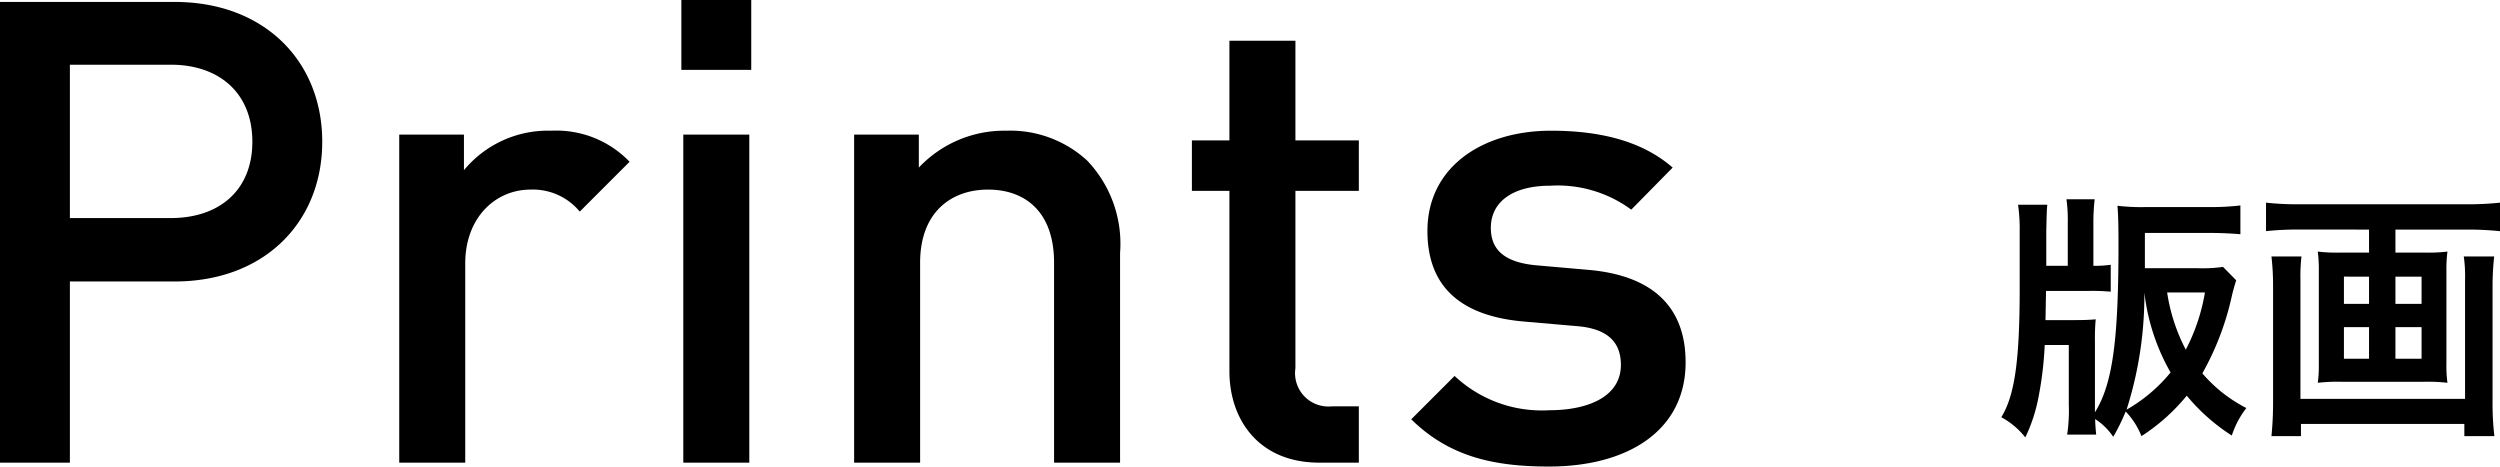
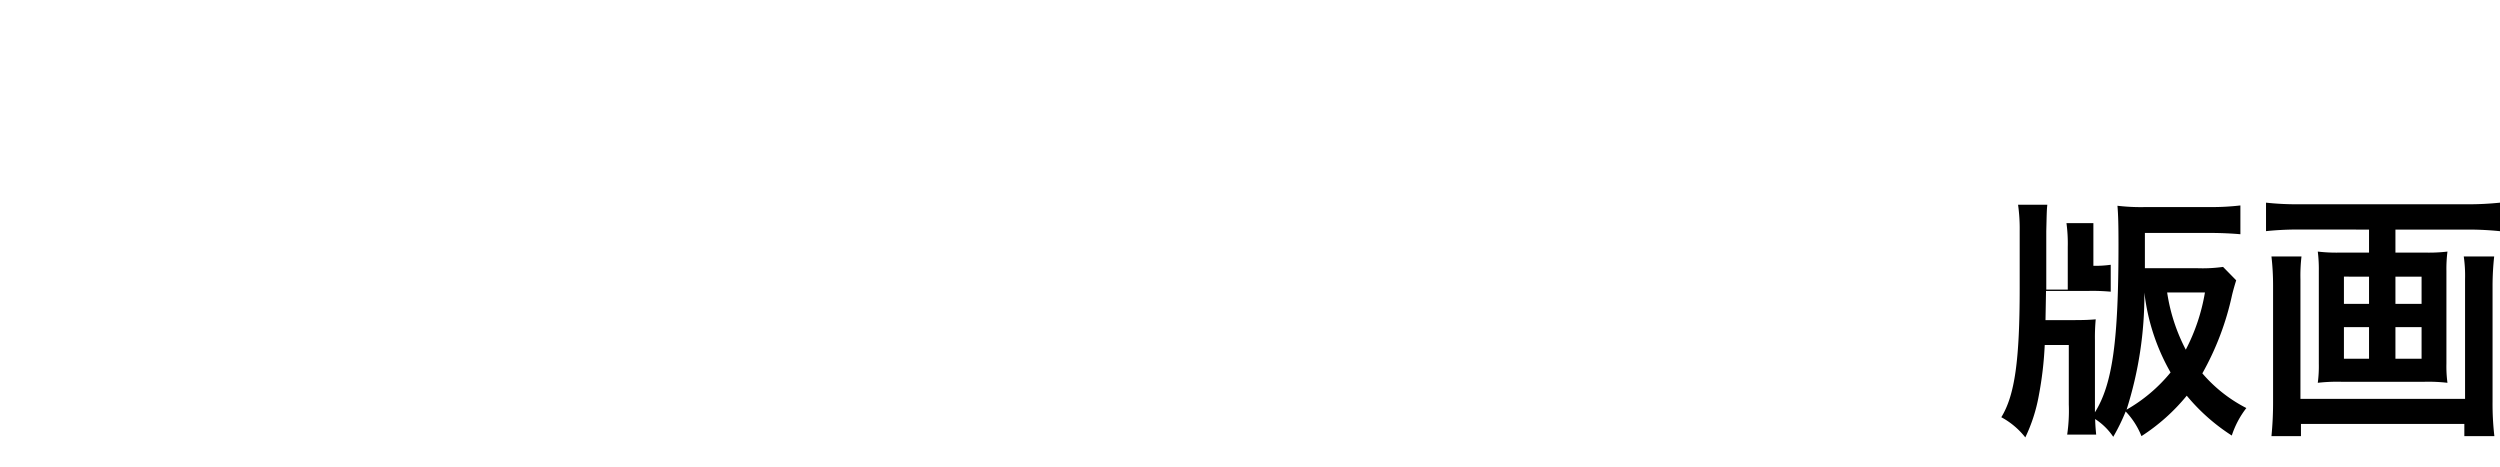
<svg xmlns="http://www.w3.org/2000/svg" width="154.544" height="28.84" viewBox="0 0 154.544 28.84">
  <g id="グループ_1854" data-name="グループ 1854" transform="translate(-293.72 -7192.4)">
-     <path id="パス_34305" data-name="パス 34305" d="M23.64,20.16c0-4.96-3.56-8.64-9.12-8.64H3.72V40H8.04V28.8h6.48C20.08,28.8,23.64,25.12,23.64,20.16Zm-4.32,0c0,3-2.04,4.72-5.04,4.72H8.04V15.4h6.24C17.28,15.4,19.32,17.16,19.32,20.16ZM42.64,21.4a6.276,6.276,0,0,0-4.84-1.92,6.736,6.736,0,0,0-5.4,2.44v-2.2h-4V40h4.08V27.68c0-2.8,1.84-4.56,4.04-4.56a3.763,3.763,0,0,1,3.04,1.36Zm7.52-5.68V11.4H45.84v4.32ZM50.04,40V19.72H45.96V40Zm22.92,0V27.04a7.448,7.448,0,0,0-2.04-5.72,7.033,7.033,0,0,0-5-1.84,7.254,7.254,0,0,0-5.4,2.28V19.72h-4V40H60.6V27.64c0-3.12,1.92-4.52,4.2-4.52s4.08,1.36,4.08,4.52V40Zm14.76,0V36.52H86.04a2.061,2.061,0,0,1-2.24-2.36V23.2h3.92V20.08H83.8V13.92H79.72v6.16H77.4V23.2h2.32V34.36c0,2.92,1.76,5.64,5.56,5.64Zm20.2-6.2c0-3.6-2.24-5.4-6.04-5.72l-3.2-.28c-2.16-.2-2.8-1.12-2.8-2.32,0-1.52,1.24-2.6,3.68-2.6a7.661,7.661,0,0,1,5,1.48l2.56-2.6c-1.88-1.64-4.48-2.28-7.52-2.28-4.24,0-7.64,2.24-7.64,6.2,0,3.56,2.2,5.28,6,5.6l3.24.28c1.96.16,2.72,1.04,2.72,2.4,0,1.92-1.96,2.8-4.44,2.8a7.873,7.873,0,0,1-5.84-2.12l-2.68,2.68c2.4,2.36,5.2,2.92,8.52,2.92C104.32,40.24,107.92,38.04,107.92,33.8Z" transform="translate(290 7181)" />
-     <path id="パス_34304" data-name="パス 34304" d="M14.144,4.9a9.268,9.268,0,0,1-1.6.08H9.312V2.8h4.08c.608,0,1.3.032,1.824.08V1.1a15.167,15.167,0,0,1-1.888.1H9.36a12.421,12.421,0,0,1-1.744-.08c.048.576.064,1.184.064,2.4,0,5.952-.368,8.624-1.456,10.368V9.44a12.368,12.368,0,0,1,.048-1.3c-.368.032-.72.048-1.328.048H3.168L3.2,6.384H5.824A12.3,12.3,0,0,1,7.2,6.432V4.768a7.007,7.007,0,0,1-1.072.064V2.192A12.311,12.311,0,0,1,6.208.72H4.464a9.419,9.419,0,0,1,.08,1.472v2.64H3.216V2.688c.032-1.312.032-1.312.064-1.632H1.472a10.619,10.619,0,0,1,.1,1.616V6.224c0,4.432-.3,6.608-1.136,7.968A4.764,4.764,0,0,1,1.92,15.44a10.127,10.127,0,0,0,.832-2.576A21.985,21.985,0,0,0,3.12,9.728H4.608v3.68a10.179,10.179,0,0,1-.1,1.856H6.3c-.032-.352-.048-.48-.064-.96a3.866,3.866,0,0,1,1.12,1.1,12.308,12.308,0,0,0,.768-1.568A4.735,4.735,0,0,1,9.1,15.36a11.992,11.992,0,0,0,2.8-2.5,12.024,12.024,0,0,0,2.784,2.464,5.6,5.6,0,0,1,.9-1.7,8.935,8.935,0,0,1-2.72-2.144A17.32,17.32,0,0,0,14.7,6.64c.064-.272.176-.656.256-.912ZM9.28,6.48A12.887,12.887,0,0,0,10.9,11.424a9.734,9.734,0,0,1-2.72,2.3A23.316,23.316,0,0,0,9.28,6.48Zm3.744,0a11.874,11.874,0,0,1-1.184,3.536A11.171,11.171,0,0,1,10.688,6.48ZM23.168,2.592V4.016H21.312A9.778,9.778,0,0,1,20,3.952a8.9,8.9,0,0,1,.064,1.2V10.88A7.936,7.936,0,0,1,20,12.064,10.545,10.545,0,0,1,21.44,12h5.168a10.308,10.308,0,0,1,1.408.064,7.537,7.537,0,0,1-.064-1.184V5.152a8.456,8.456,0,0,1,.064-1.2,9.778,9.778,0,0,1-1.312.064H24.8V2.592h4.512a18.76,18.76,0,0,1,1.952.1V.928a18.853,18.853,0,0,1-1.968.1H18.736A17.382,17.382,0,0,1,16.8.928v1.76a19.3,19.3,0,0,1,1.968-.1Zm0,2.912v1.68H21.616V5.5Zm1.632,0h1.616v1.68H24.8Zm-1.632,3.12v1.952H21.616V8.624Zm1.632,0h1.616v1.952H24.8Zm4.224-4.368a8.224,8.224,0,0,1,.08,1.392v7.408H18.928V5.68a10.277,10.277,0,0,1,.064-1.424H17.136a15.656,15.656,0,0,1,.1,1.776v7.2a20.982,20.982,0,0,1-.1,2.128H18.96v-.752h10.1v.752h1.856a17.378,17.378,0,0,1-.112-2.144V6.048a16.81,16.81,0,0,1,.1-1.792Z" transform="translate(417 7204)" />
+     <path id="パス_34304" data-name="パス 34304" d="M14.144,4.9a9.268,9.268,0,0,1-1.6.08H9.312V2.8h4.08c.608,0,1.3.032,1.824.08V1.1a15.167,15.167,0,0,1-1.888.1H9.36a12.421,12.421,0,0,1-1.744-.08c.048.576.064,1.184.064,2.4,0,5.952-.368,8.624-1.456,10.368V9.44a12.368,12.368,0,0,1,.048-1.3c-.368.032-.72.048-1.328.048H3.168L3.2,6.384H5.824A12.3,12.3,0,0,1,7.2,6.432V4.768a7.007,7.007,0,0,1-1.072.064V2.192H4.464a9.419,9.419,0,0,1,.08,1.472v2.64H3.216V2.688c.032-1.312.032-1.312.064-1.632H1.472a10.619,10.619,0,0,1,.1,1.616V6.224c0,4.432-.3,6.608-1.136,7.968A4.764,4.764,0,0,1,1.92,15.44a10.127,10.127,0,0,0,.832-2.576A21.985,21.985,0,0,0,3.12,9.728H4.608v3.68a10.179,10.179,0,0,1-.1,1.856H6.3c-.032-.352-.048-.48-.064-.96a3.866,3.866,0,0,1,1.12,1.1,12.308,12.308,0,0,0,.768-1.568A4.735,4.735,0,0,1,9.1,15.36a11.992,11.992,0,0,0,2.8-2.5,12.024,12.024,0,0,0,2.784,2.464,5.6,5.6,0,0,1,.9-1.7,8.935,8.935,0,0,1-2.72-2.144A17.32,17.32,0,0,0,14.7,6.64c.064-.272.176-.656.256-.912ZM9.28,6.48A12.887,12.887,0,0,0,10.9,11.424a9.734,9.734,0,0,1-2.72,2.3A23.316,23.316,0,0,0,9.28,6.48Zm3.744,0a11.874,11.874,0,0,1-1.184,3.536A11.171,11.171,0,0,1,10.688,6.48ZM23.168,2.592V4.016H21.312A9.778,9.778,0,0,1,20,3.952a8.9,8.9,0,0,1,.064,1.2V10.88A7.936,7.936,0,0,1,20,12.064,10.545,10.545,0,0,1,21.44,12h5.168a10.308,10.308,0,0,1,1.408.064,7.537,7.537,0,0,1-.064-1.184V5.152a8.456,8.456,0,0,1,.064-1.2,9.778,9.778,0,0,1-1.312.064H24.8V2.592h4.512a18.76,18.76,0,0,1,1.952.1V.928a18.853,18.853,0,0,1-1.968.1H18.736A17.382,17.382,0,0,1,16.8.928v1.76a19.3,19.3,0,0,1,1.968-.1Zm0,2.912v1.68H21.616V5.5Zm1.632,0h1.616v1.68H24.8Zm-1.632,3.12v1.952H21.616V8.624Zm1.632,0h1.616v1.952H24.8Zm4.224-4.368a8.224,8.224,0,0,1,.08,1.392v7.408H18.928V5.68a10.277,10.277,0,0,1,.064-1.424H17.136a15.656,15.656,0,0,1,.1,1.776v7.2a20.982,20.982,0,0,1-.1,2.128H18.96v-.752h10.1v.752h1.856a17.378,17.378,0,0,1-.112-2.144V6.048a16.81,16.81,0,0,1,.1-1.792Z" transform="translate(417 7204)" />
  </g>
</svg>